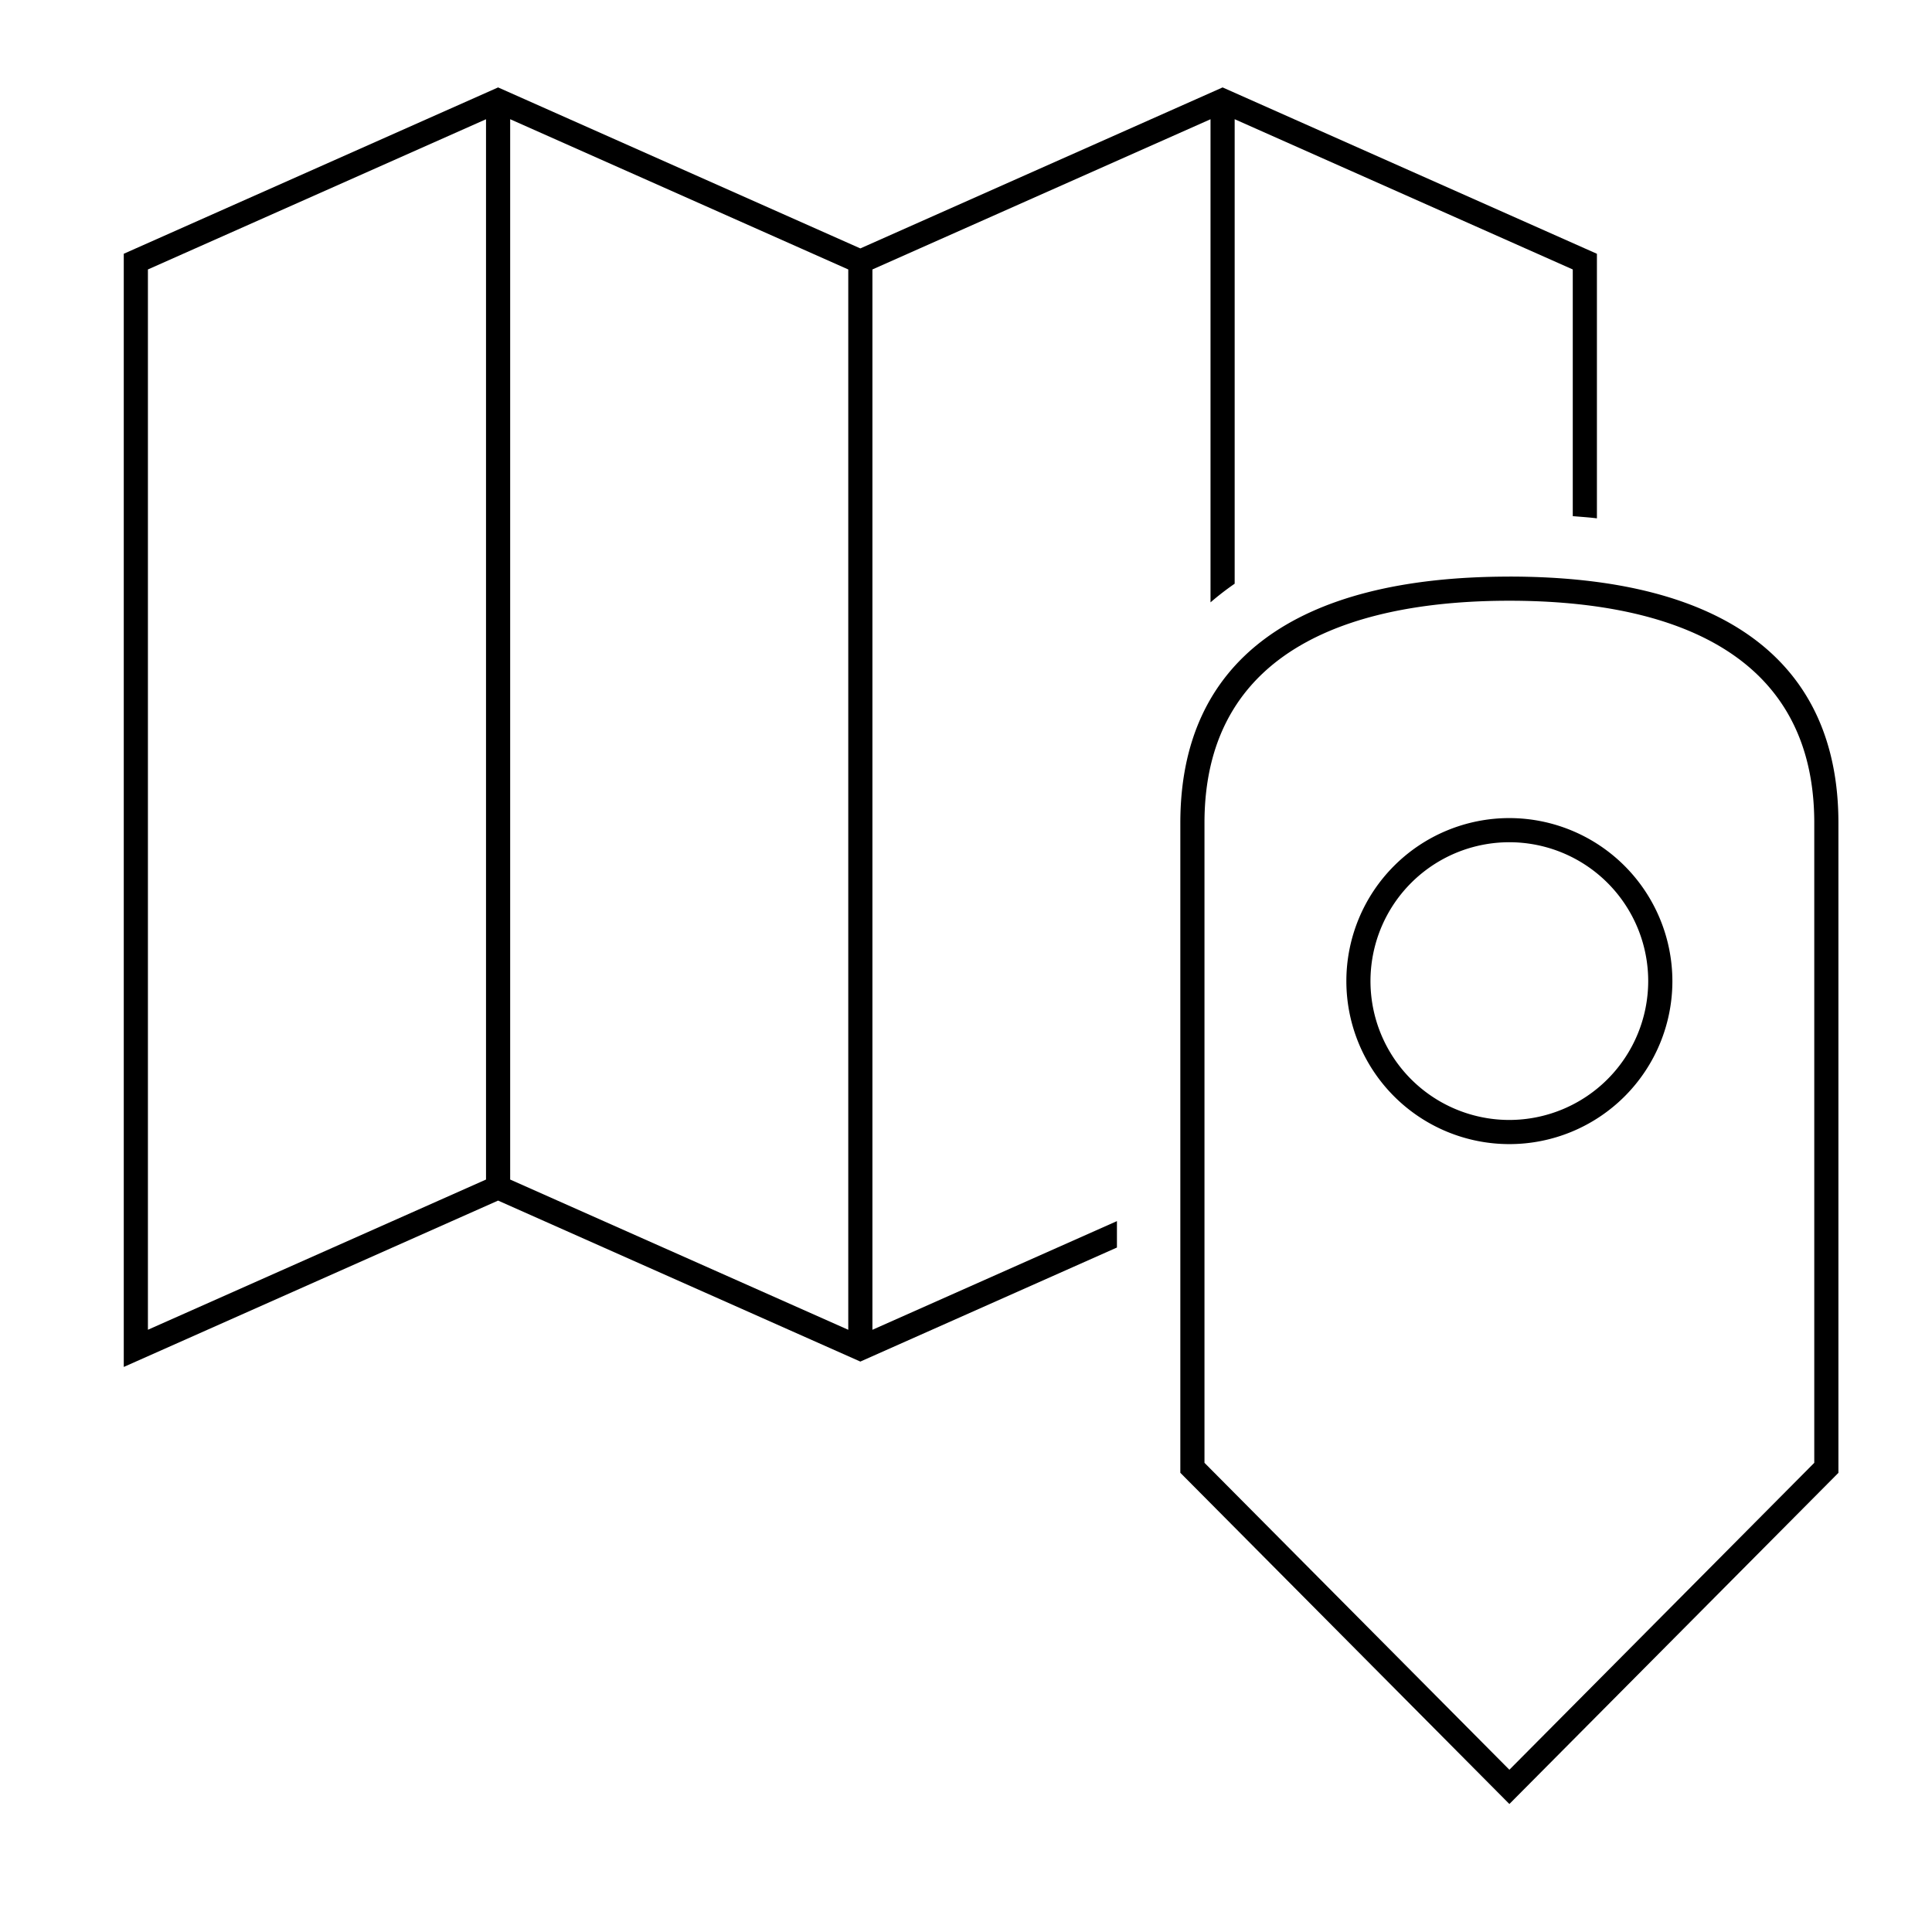
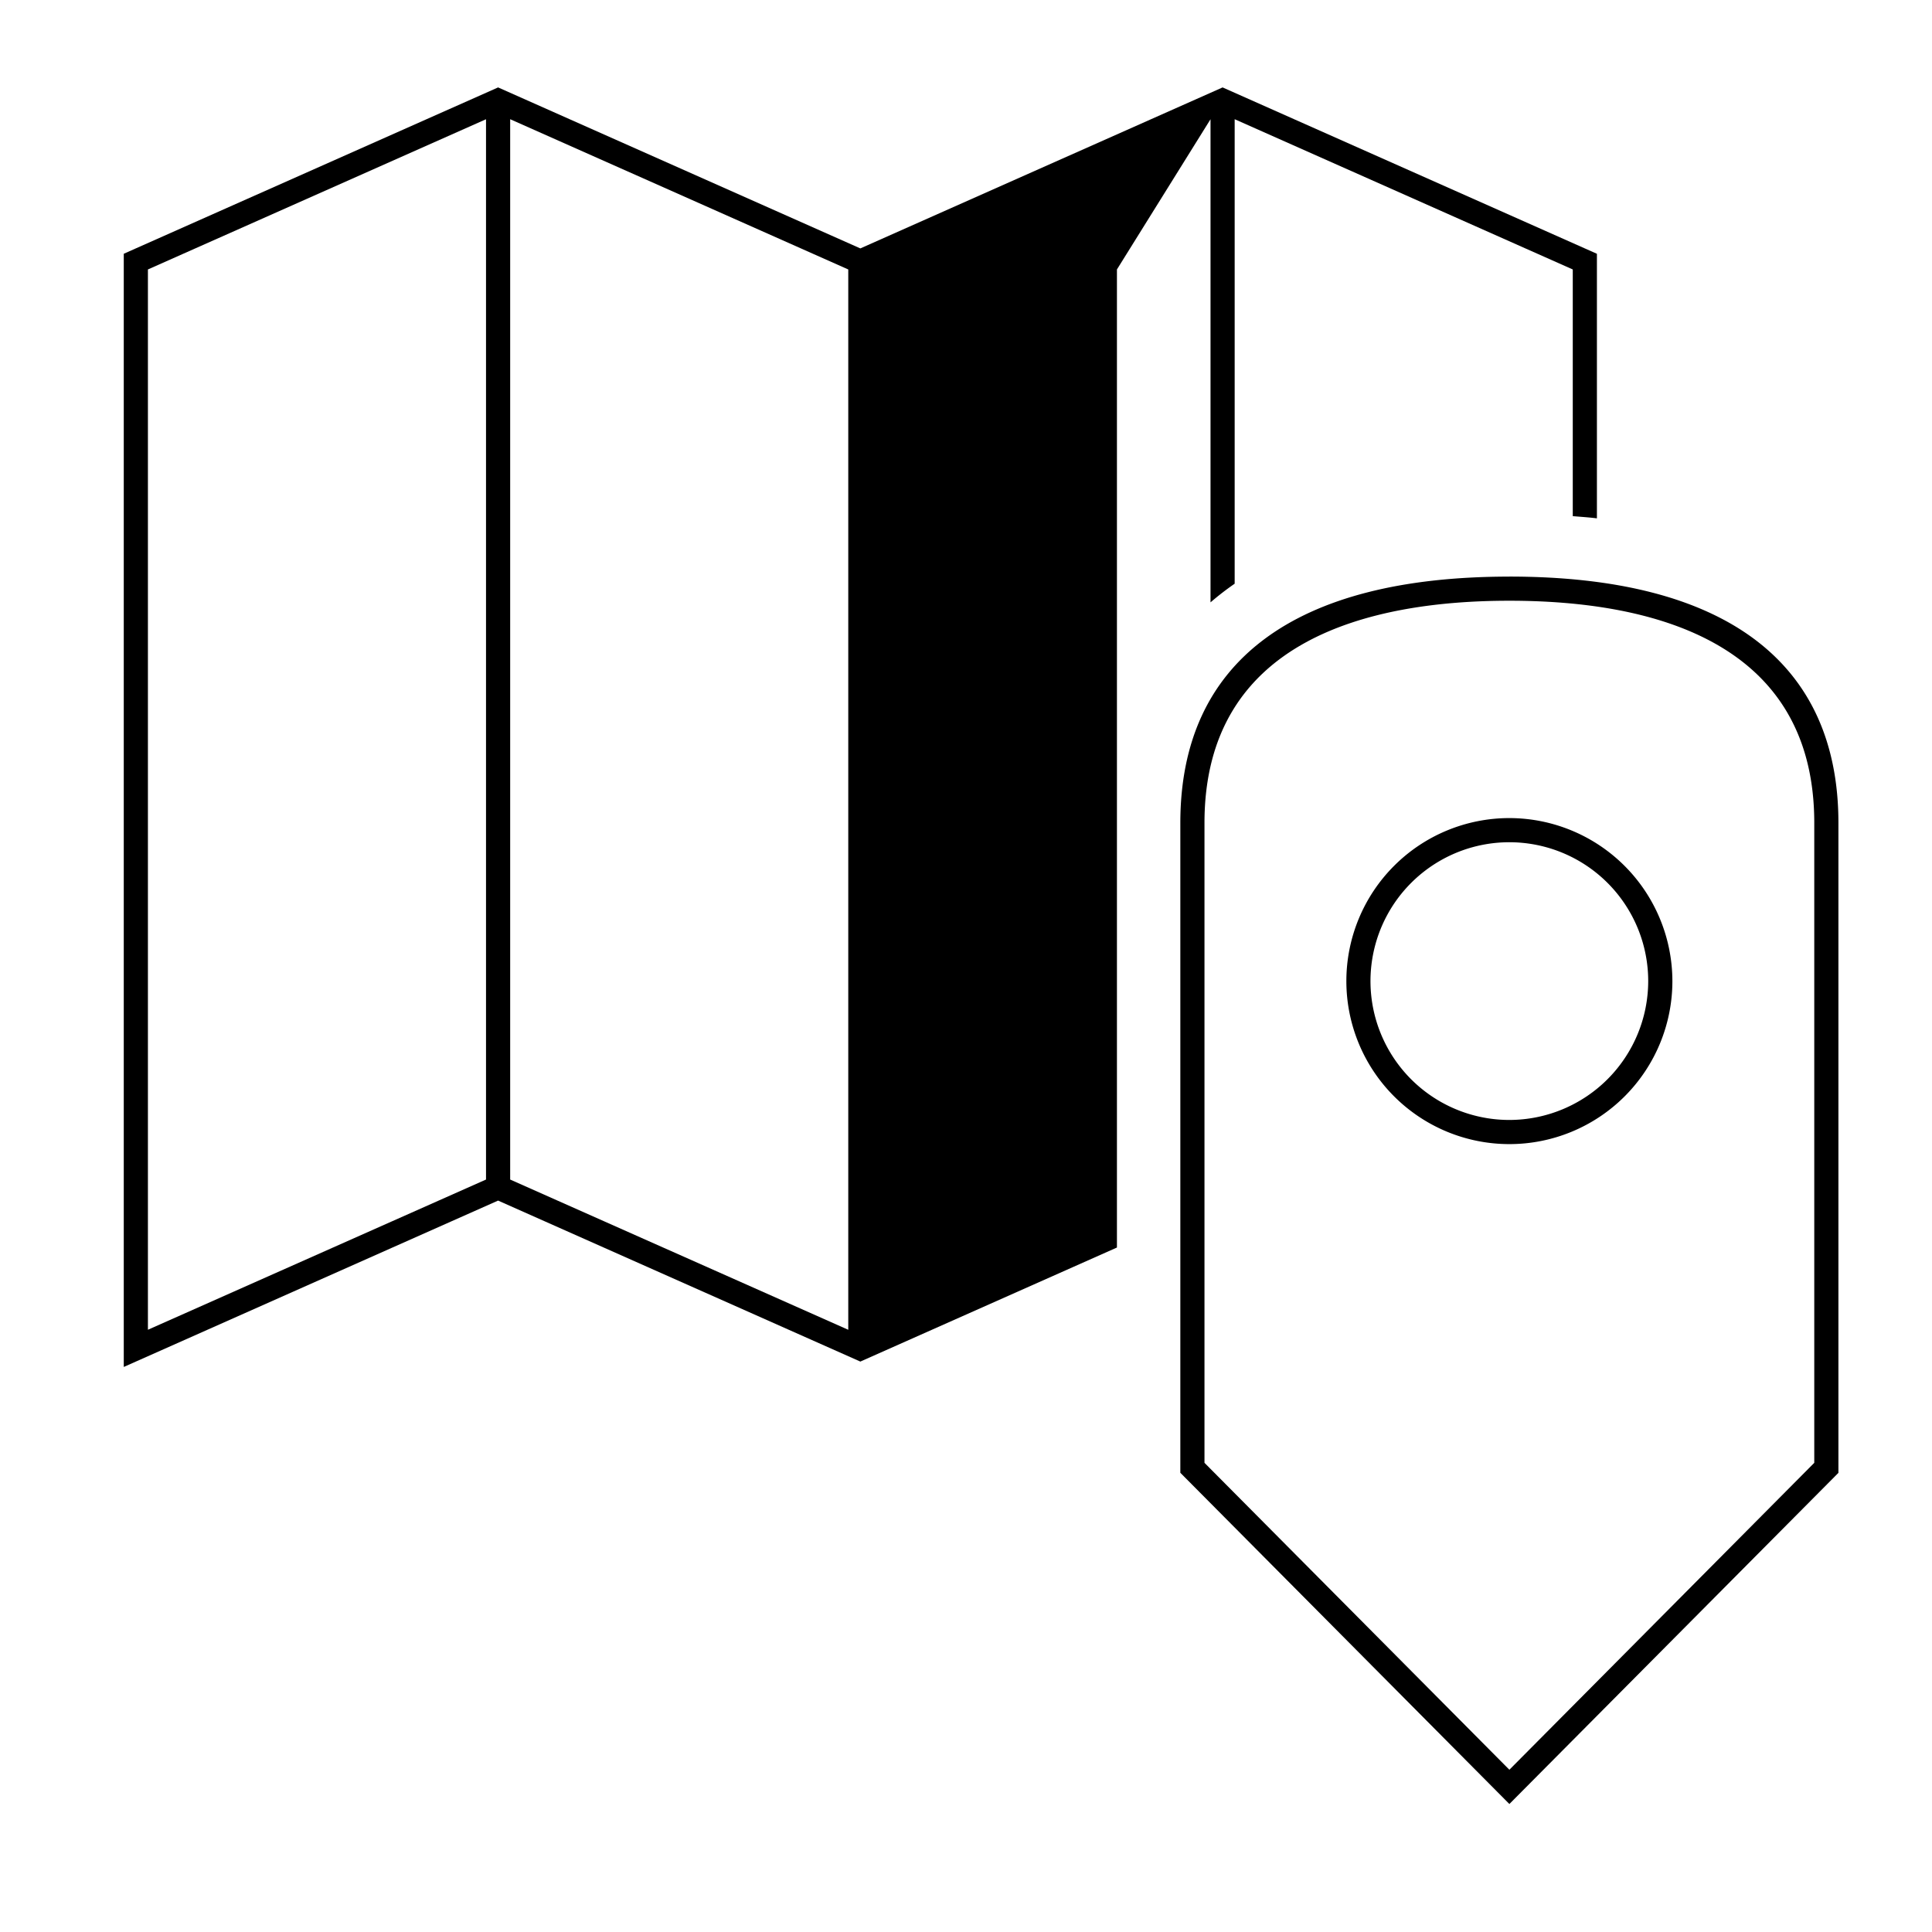
<svg xmlns="http://www.w3.org/2000/svg" id="icon-ui-svg" viewBox="0 0 64 64">
-   <path d="M37 40.451l-8.1 3.6V8.926L40.1 3.95v16.004a9.438 9.438 0 0 1 .8-.618V3.949l11.2 4.977v8.172c.268.023.541.04.8.073V8.407L40.5 2.896l-12 5.333-12-5.333-12.4 5.51v36.876l12.4-5.511 12 5.333 8.5-3.778zm-20.9-1.377L4.9 44.05V8.926L16.1 3.95zm12 4.977l-11.2-4.977V3.949l11.2 4.977zM50 19.101c-7.13 0-10.9 2.82-10.9 8.16v21.527L50 59.76l10.9-10.97V27.26c0-5.338-3.77-8.16-10.9-8.16zm10.1 29.357L50 58.625 39.9 48.458V27.26c0-6.083 5.493-7.36 10.1-7.36s10.1 1.277 10.1 7.36zM50 27.1a5.4 5.4 0 1 0 5.4 5.4 5.407 5.407 0 0 0-5.4-5.4zm0 10a4.6 4.6 0 1 1 4.599-4.6A4.605 4.605 0 0 1 50 37.1z" id="icon-ui-svg--base" />
+   <path d="M37 40.451V8.926L40.1 3.95v16.004a9.438 9.438 0 0 1 .8-.618V3.949l11.2 4.977v8.172c.268.023.541.04.8.073V8.407L40.5 2.896l-12 5.333-12-5.333-12.4 5.51v36.876l12.4-5.511 12 5.333 8.5-3.778zm-20.9-1.377L4.9 44.05V8.926L16.1 3.95zm12 4.977l-11.2-4.977V3.949l11.2 4.977zM50 19.101c-7.13 0-10.9 2.82-10.9 8.16v21.527L50 59.76l10.9-10.97V27.26c0-5.338-3.77-8.16-10.9-8.16zm10.1 29.357L50 58.625 39.9 48.458V27.26c0-6.083 5.493-7.36 10.1-7.36s10.1 1.277 10.1 7.36zM50 27.1a5.4 5.4 0 1 0 5.4 5.4 5.407 5.407 0 0 0-5.4-5.4zm0 10a4.6 4.6 0 1 1 4.599-4.6A4.605 4.605 0 0 1 50 37.1z" id="icon-ui-svg--base" />
</svg>